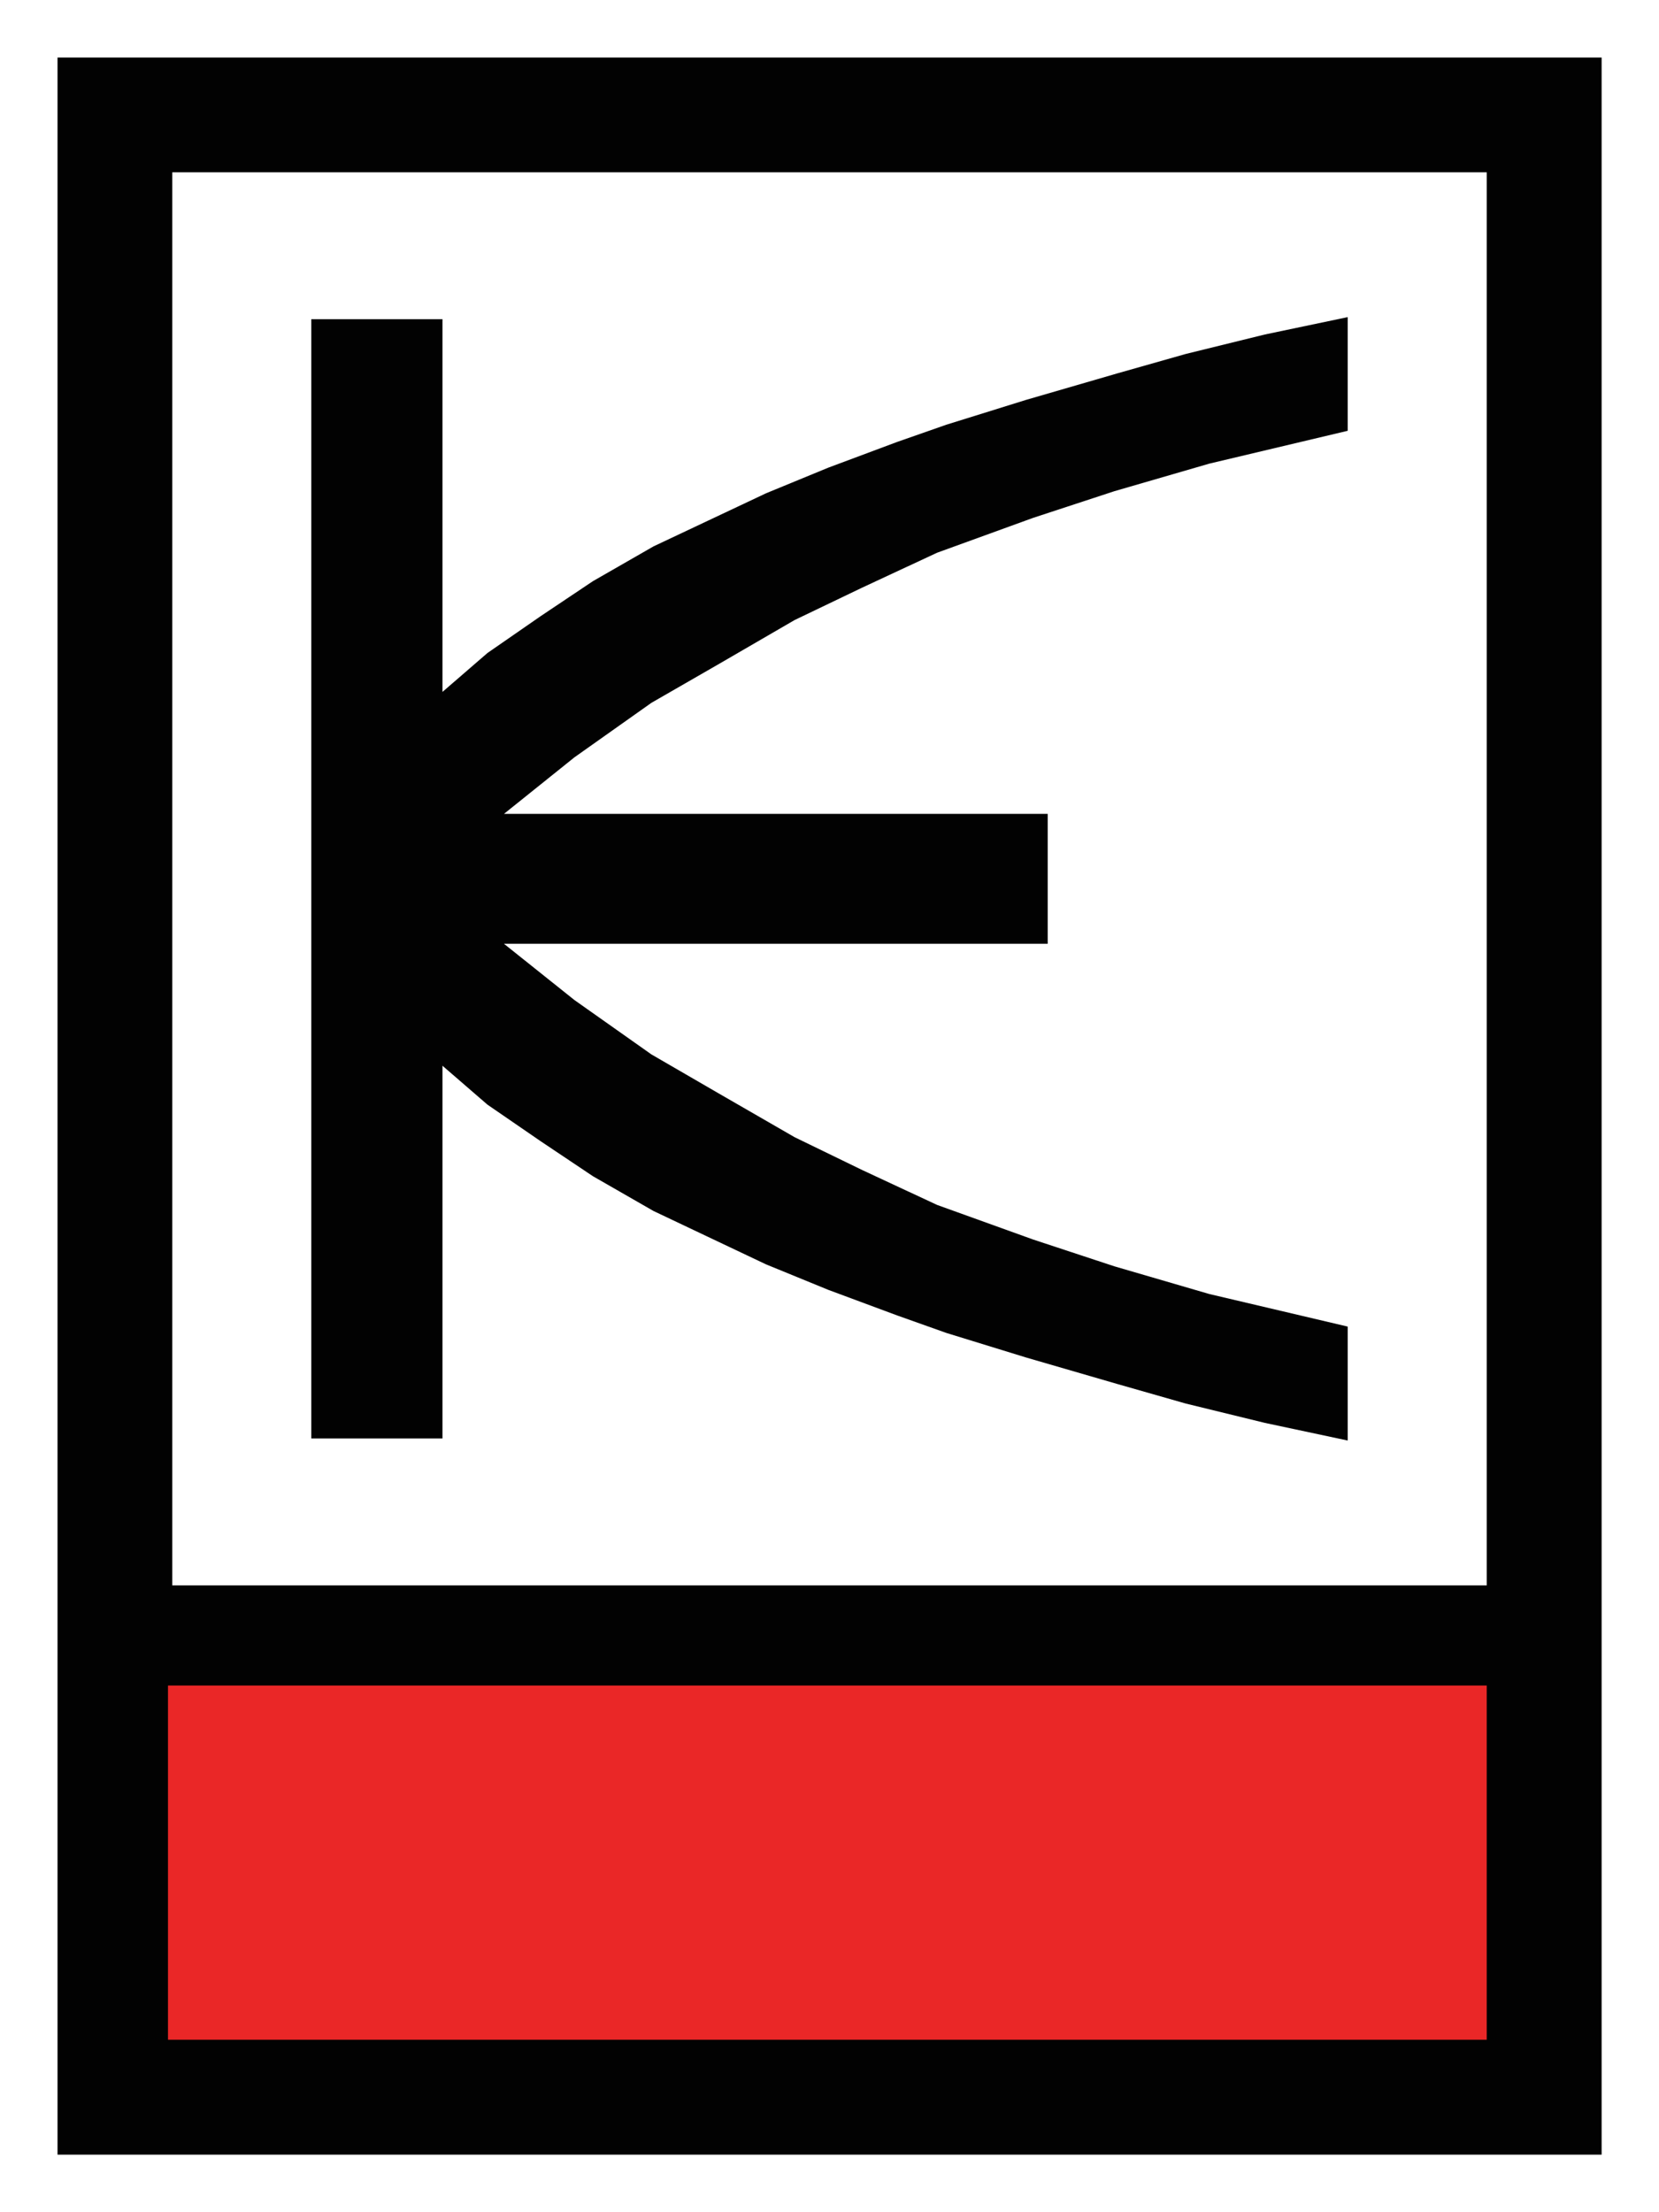
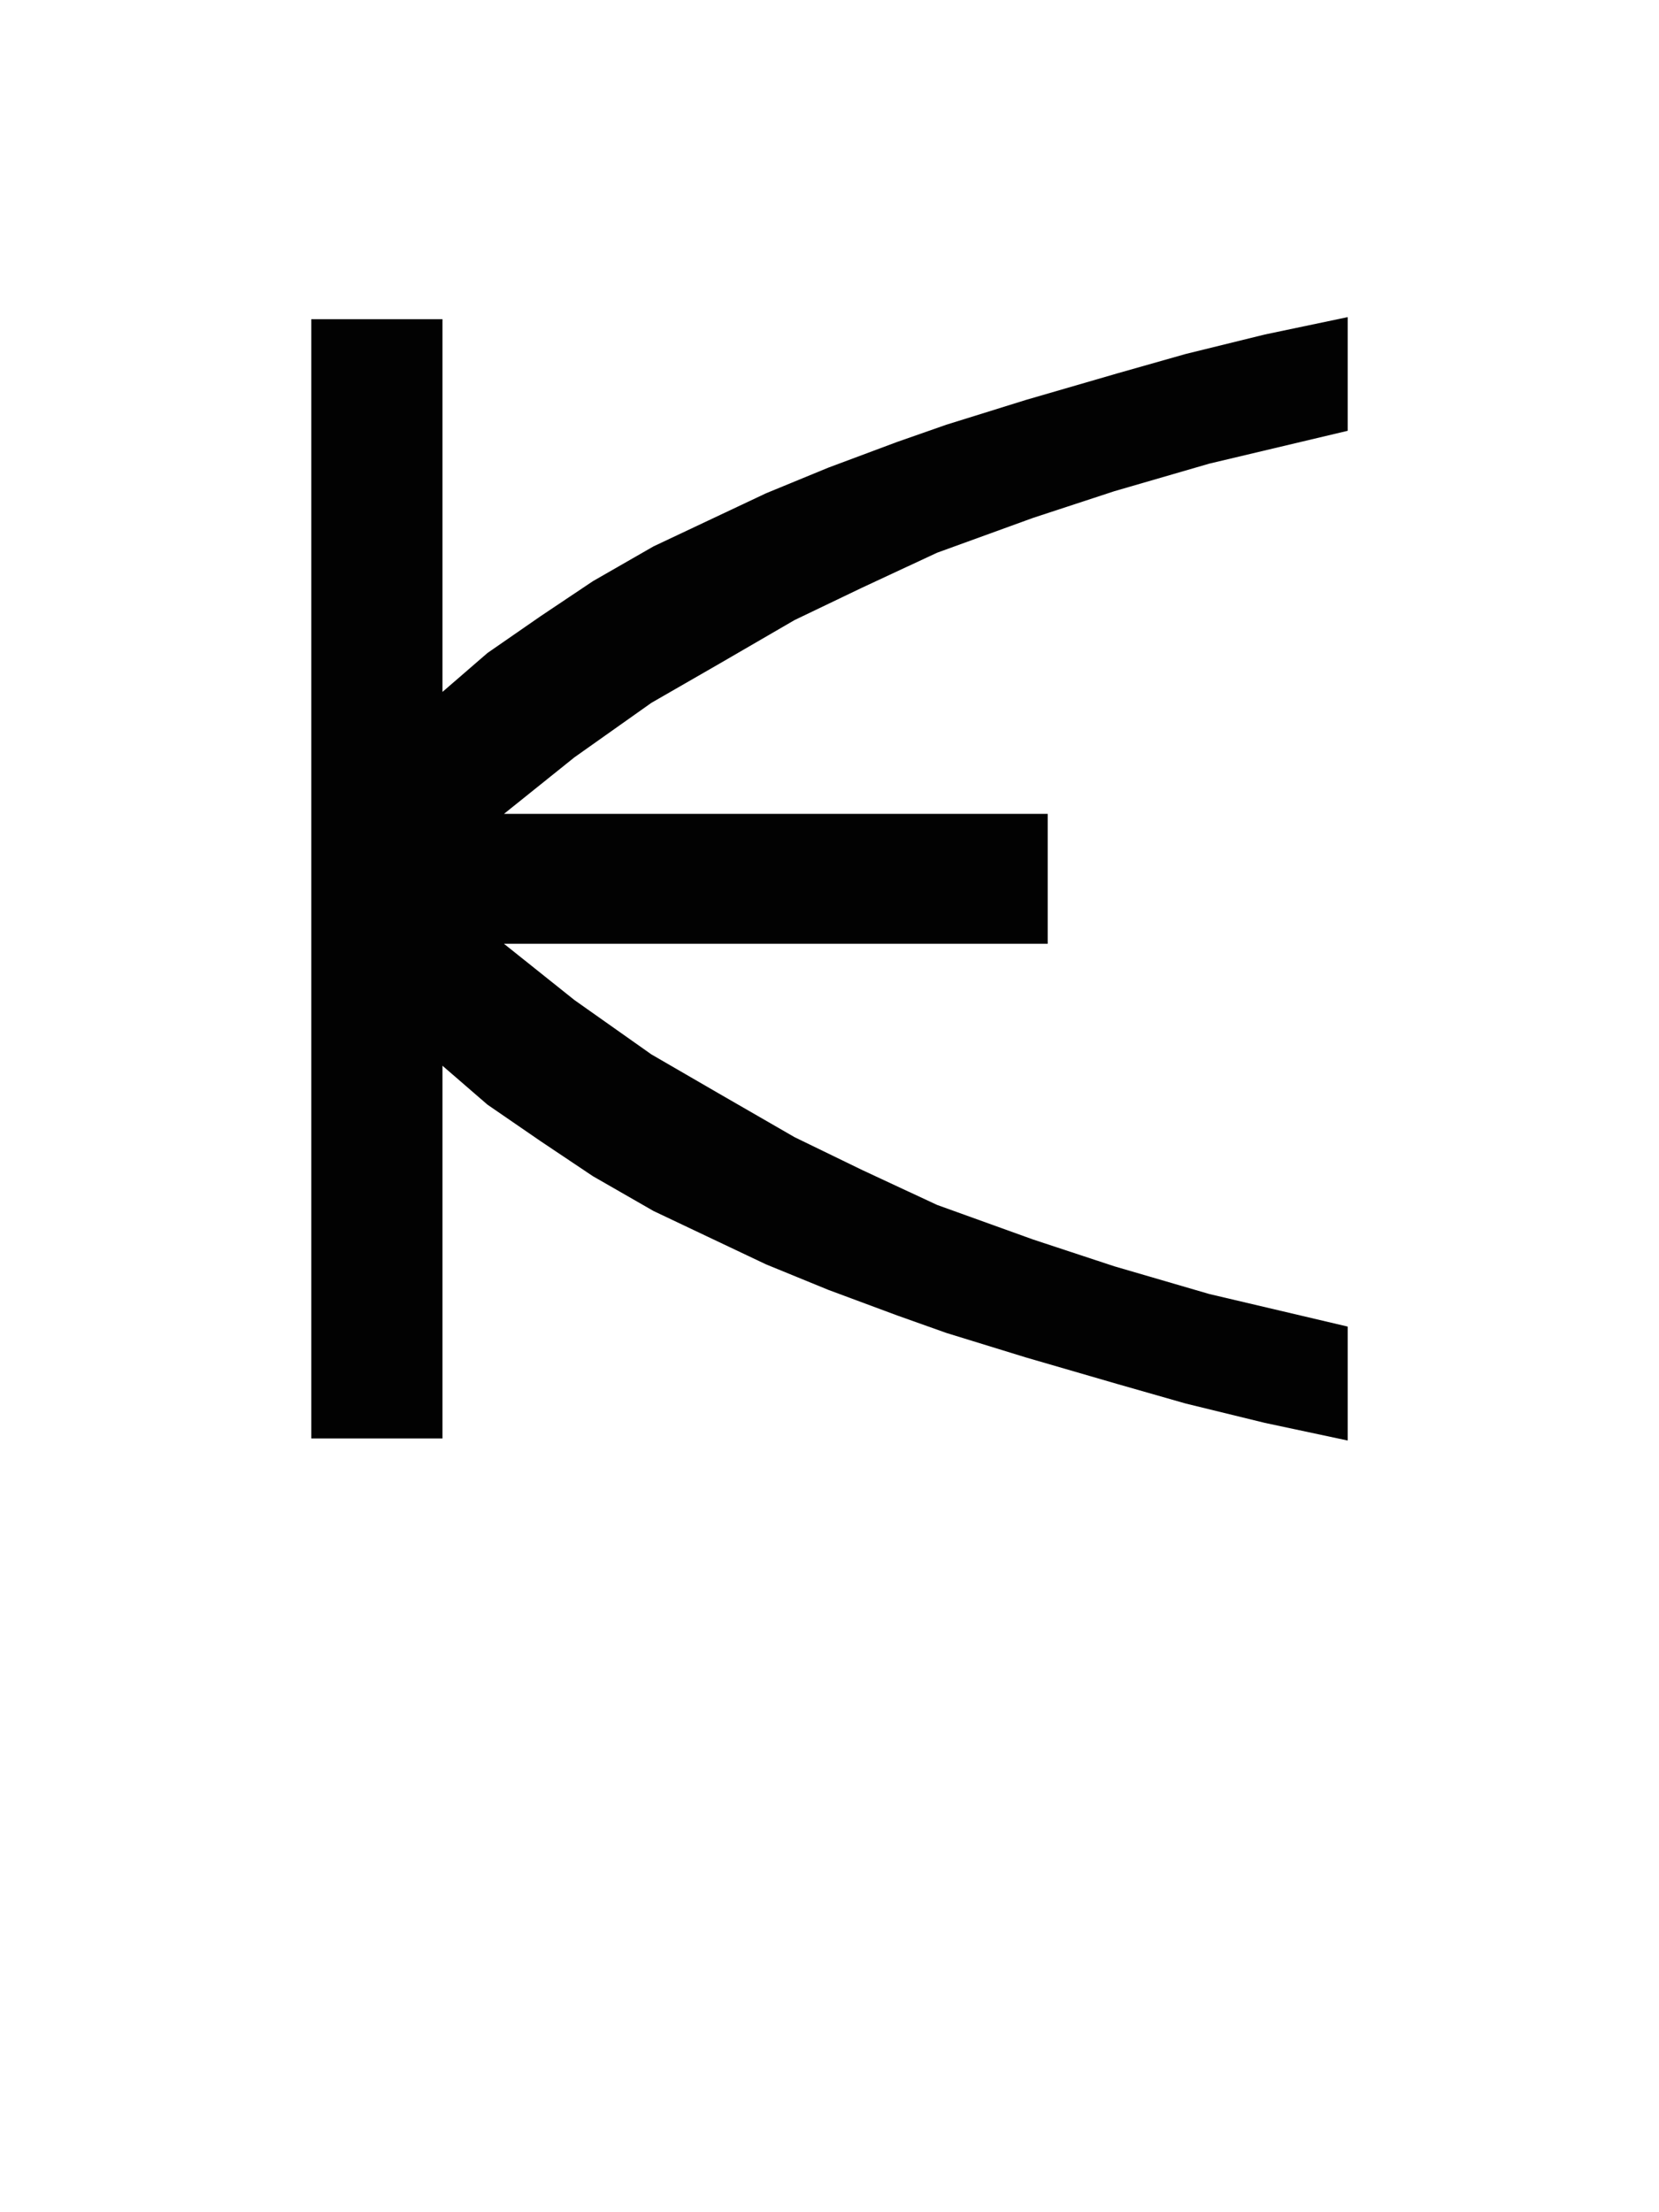
<svg xmlns="http://www.w3.org/2000/svg" id="Logos" viewBox="0 0 120.28 160.37">
  <defs>
    <style>
      .cls-1 {
        fill: #fff;
      }

      .cls-2 {
        fill: #ea2727;
      }

      .cls-3 {
        fill-rule: evenodd;
      }

      .cls-3, .cls-4 {
        fill: #020202;
      }
    </style>
  </defs>
  <rect class="cls-1" width="120.28" height="160.37" />
  <g>
-     <rect class="cls-4" x="4.17" y="4.17" width="111.95" height="152.03" />
    <rect class="cls-1" x="12.49" y="12.49" width="95.3" height="102.44" />
    <polygon class="cls-3" points="22.57 63.71 22.57 104.28 22.74 104.28 32.08 104.28 32.08 77.26 35.34 80.08 39.21 82.74 42.99 85.27 47.38 87.79 51.3 89.65 55.54 91.66 60.06 93.51 65.04 95.36 68.61 96.63 74.39 98.41 81 100.33 85.97 101.75 91.7 103.15 97.71 104.43 97.71 96.17 87.68 93.81 80.79 91.8 74.91 89.86 67.94 87.35 62.53 84.83 57.61 82.44 52.13 79.28 47.23 76.44 41.65 72.5 36.54 68.42 75.96 68.42 75.96 63.71 75.96 59 36.54 59 41.65 54.9 47.23 50.95 52.13 48.13 57.61 44.95 62.53 42.59 67.94 40.07 74.91 37.54 80.79 35.61 87.68 33.61 97.71 31.23 97.71 22.99 91.7 24.25 85.97 25.66 81 27.07 74.39 28.99 68.61 30.79 65.04 32.04 60.06 33.9 55.54 35.76 51.3 37.76 47.38 39.61 42.99 42.13 39.21 44.66 35.34 47.34 32.08 50.16 32.08 23.14 22.74 23.14 22.57 23.14 22.57 63.71" />
-     <rect class="cls-2" x="12.18" y="122.19" width="95.61" height="25.68" />
  </g>
</svg>